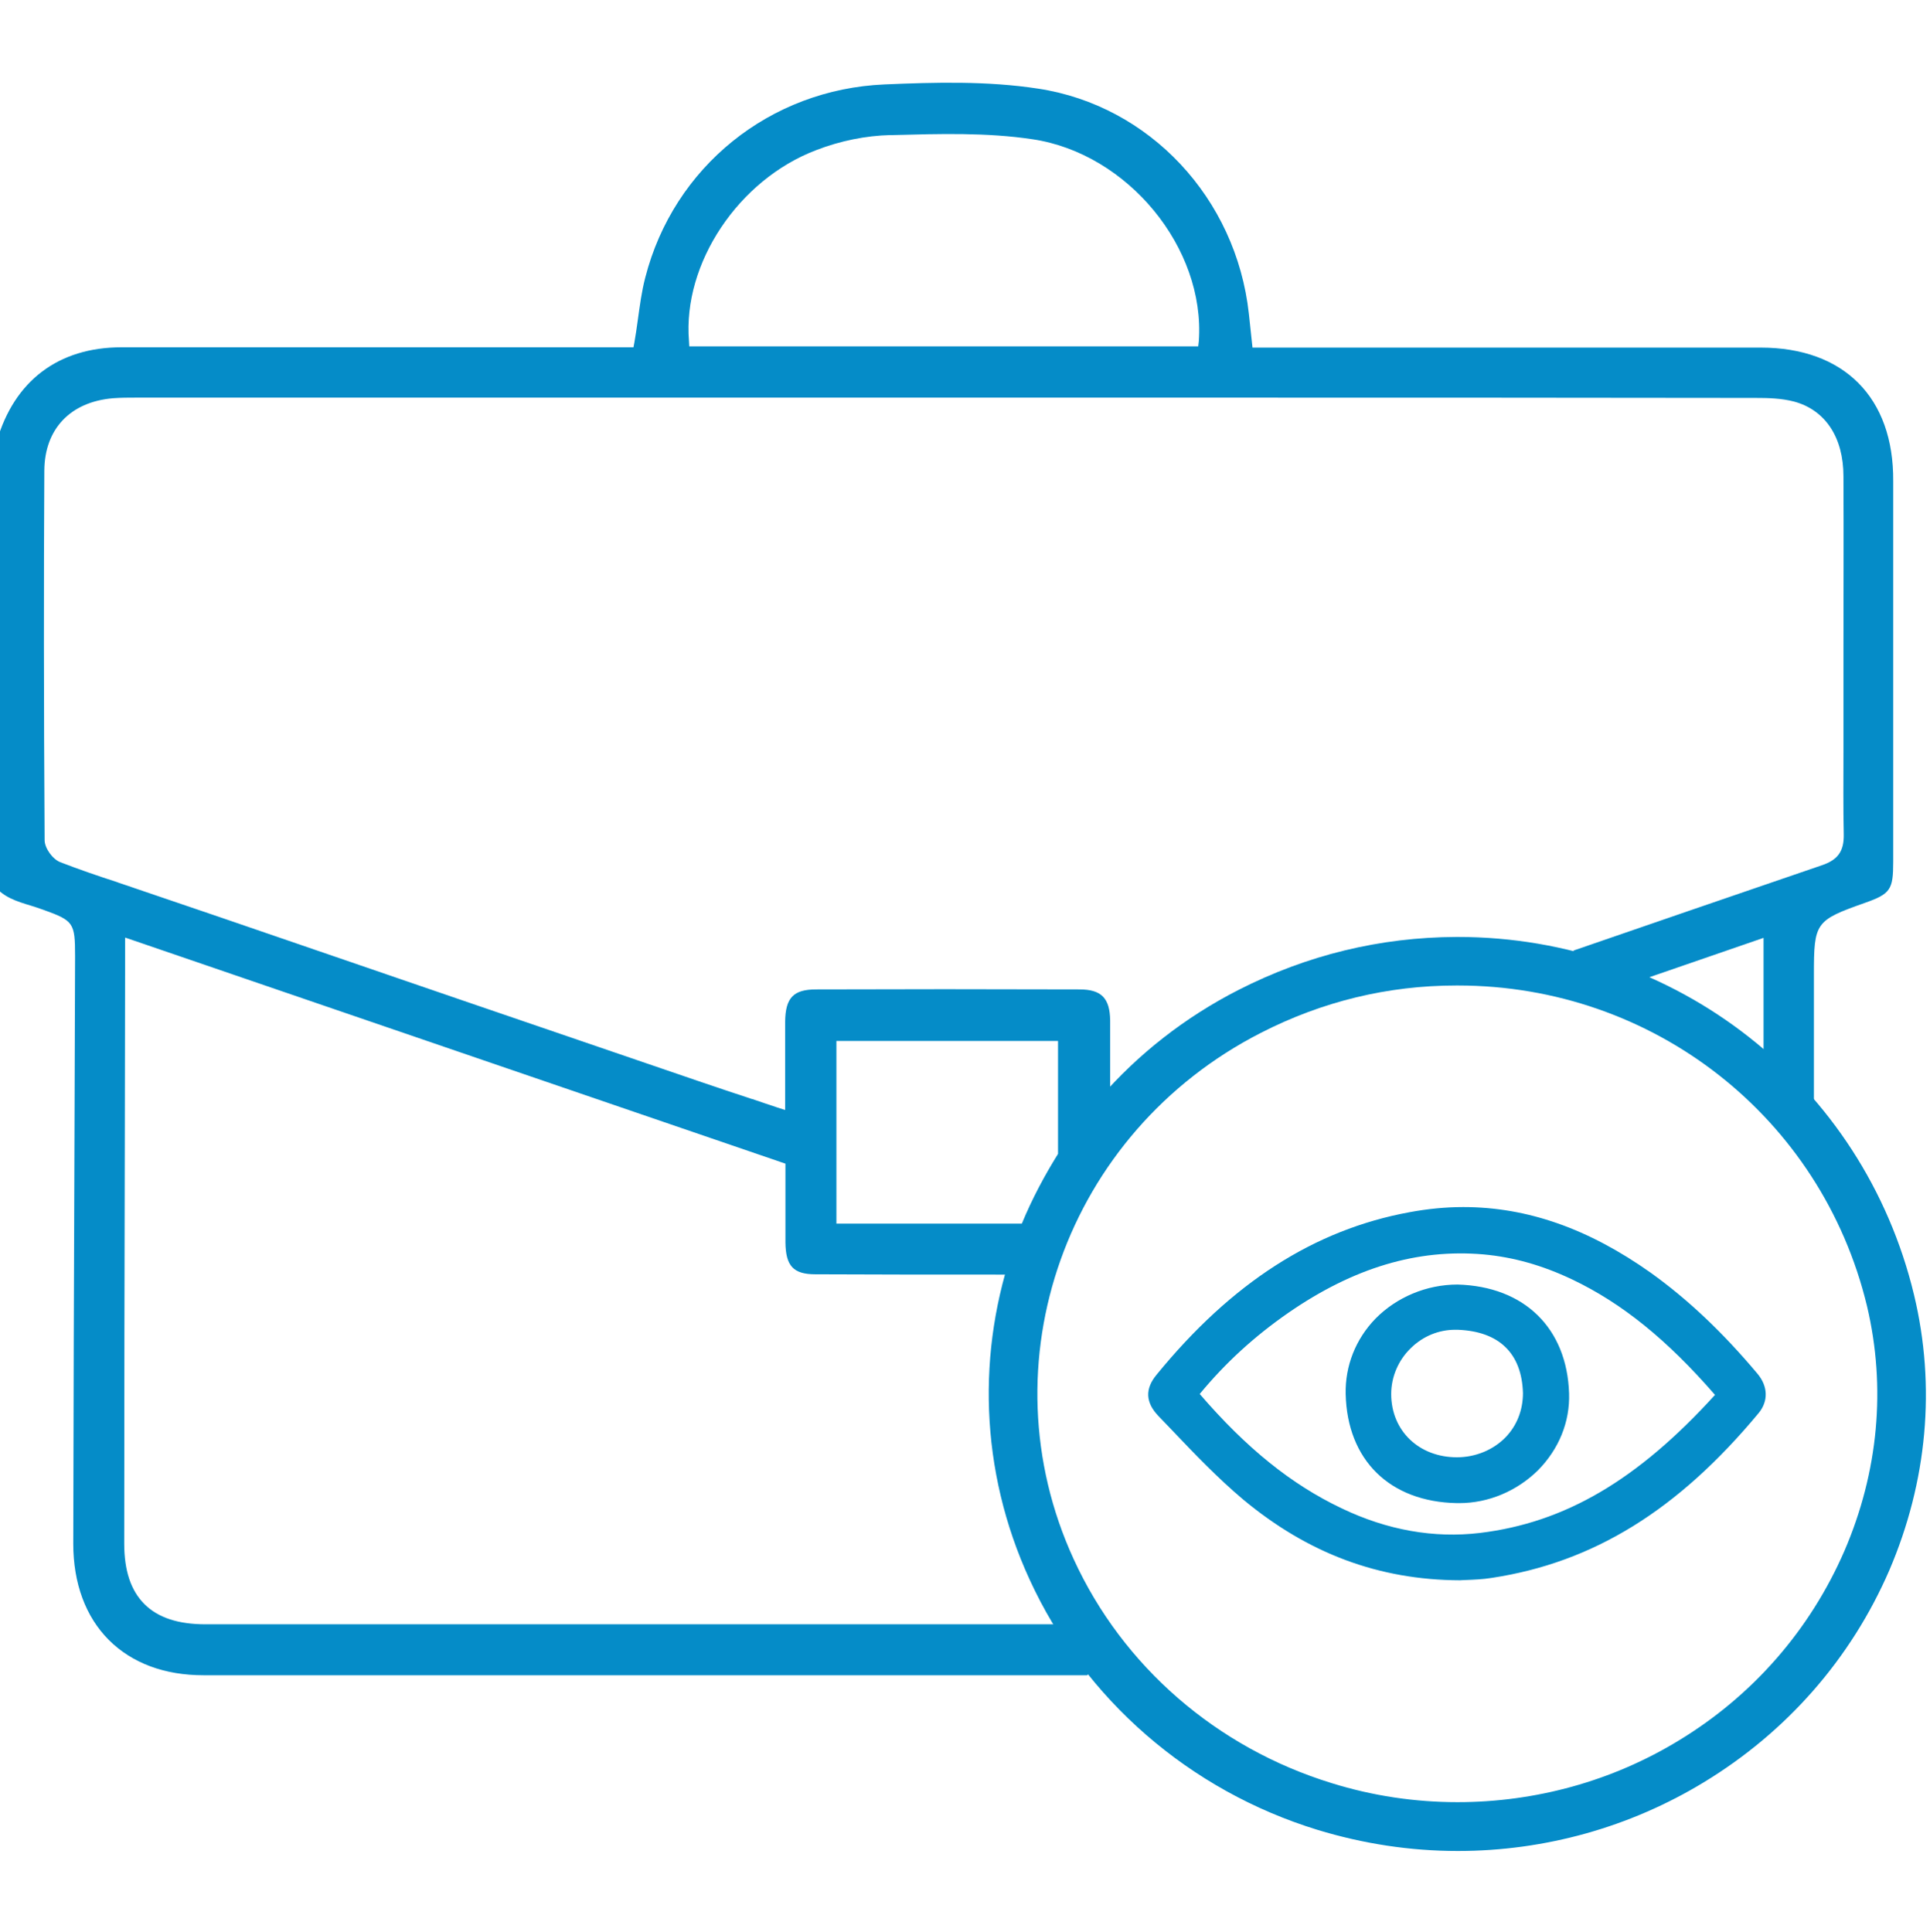
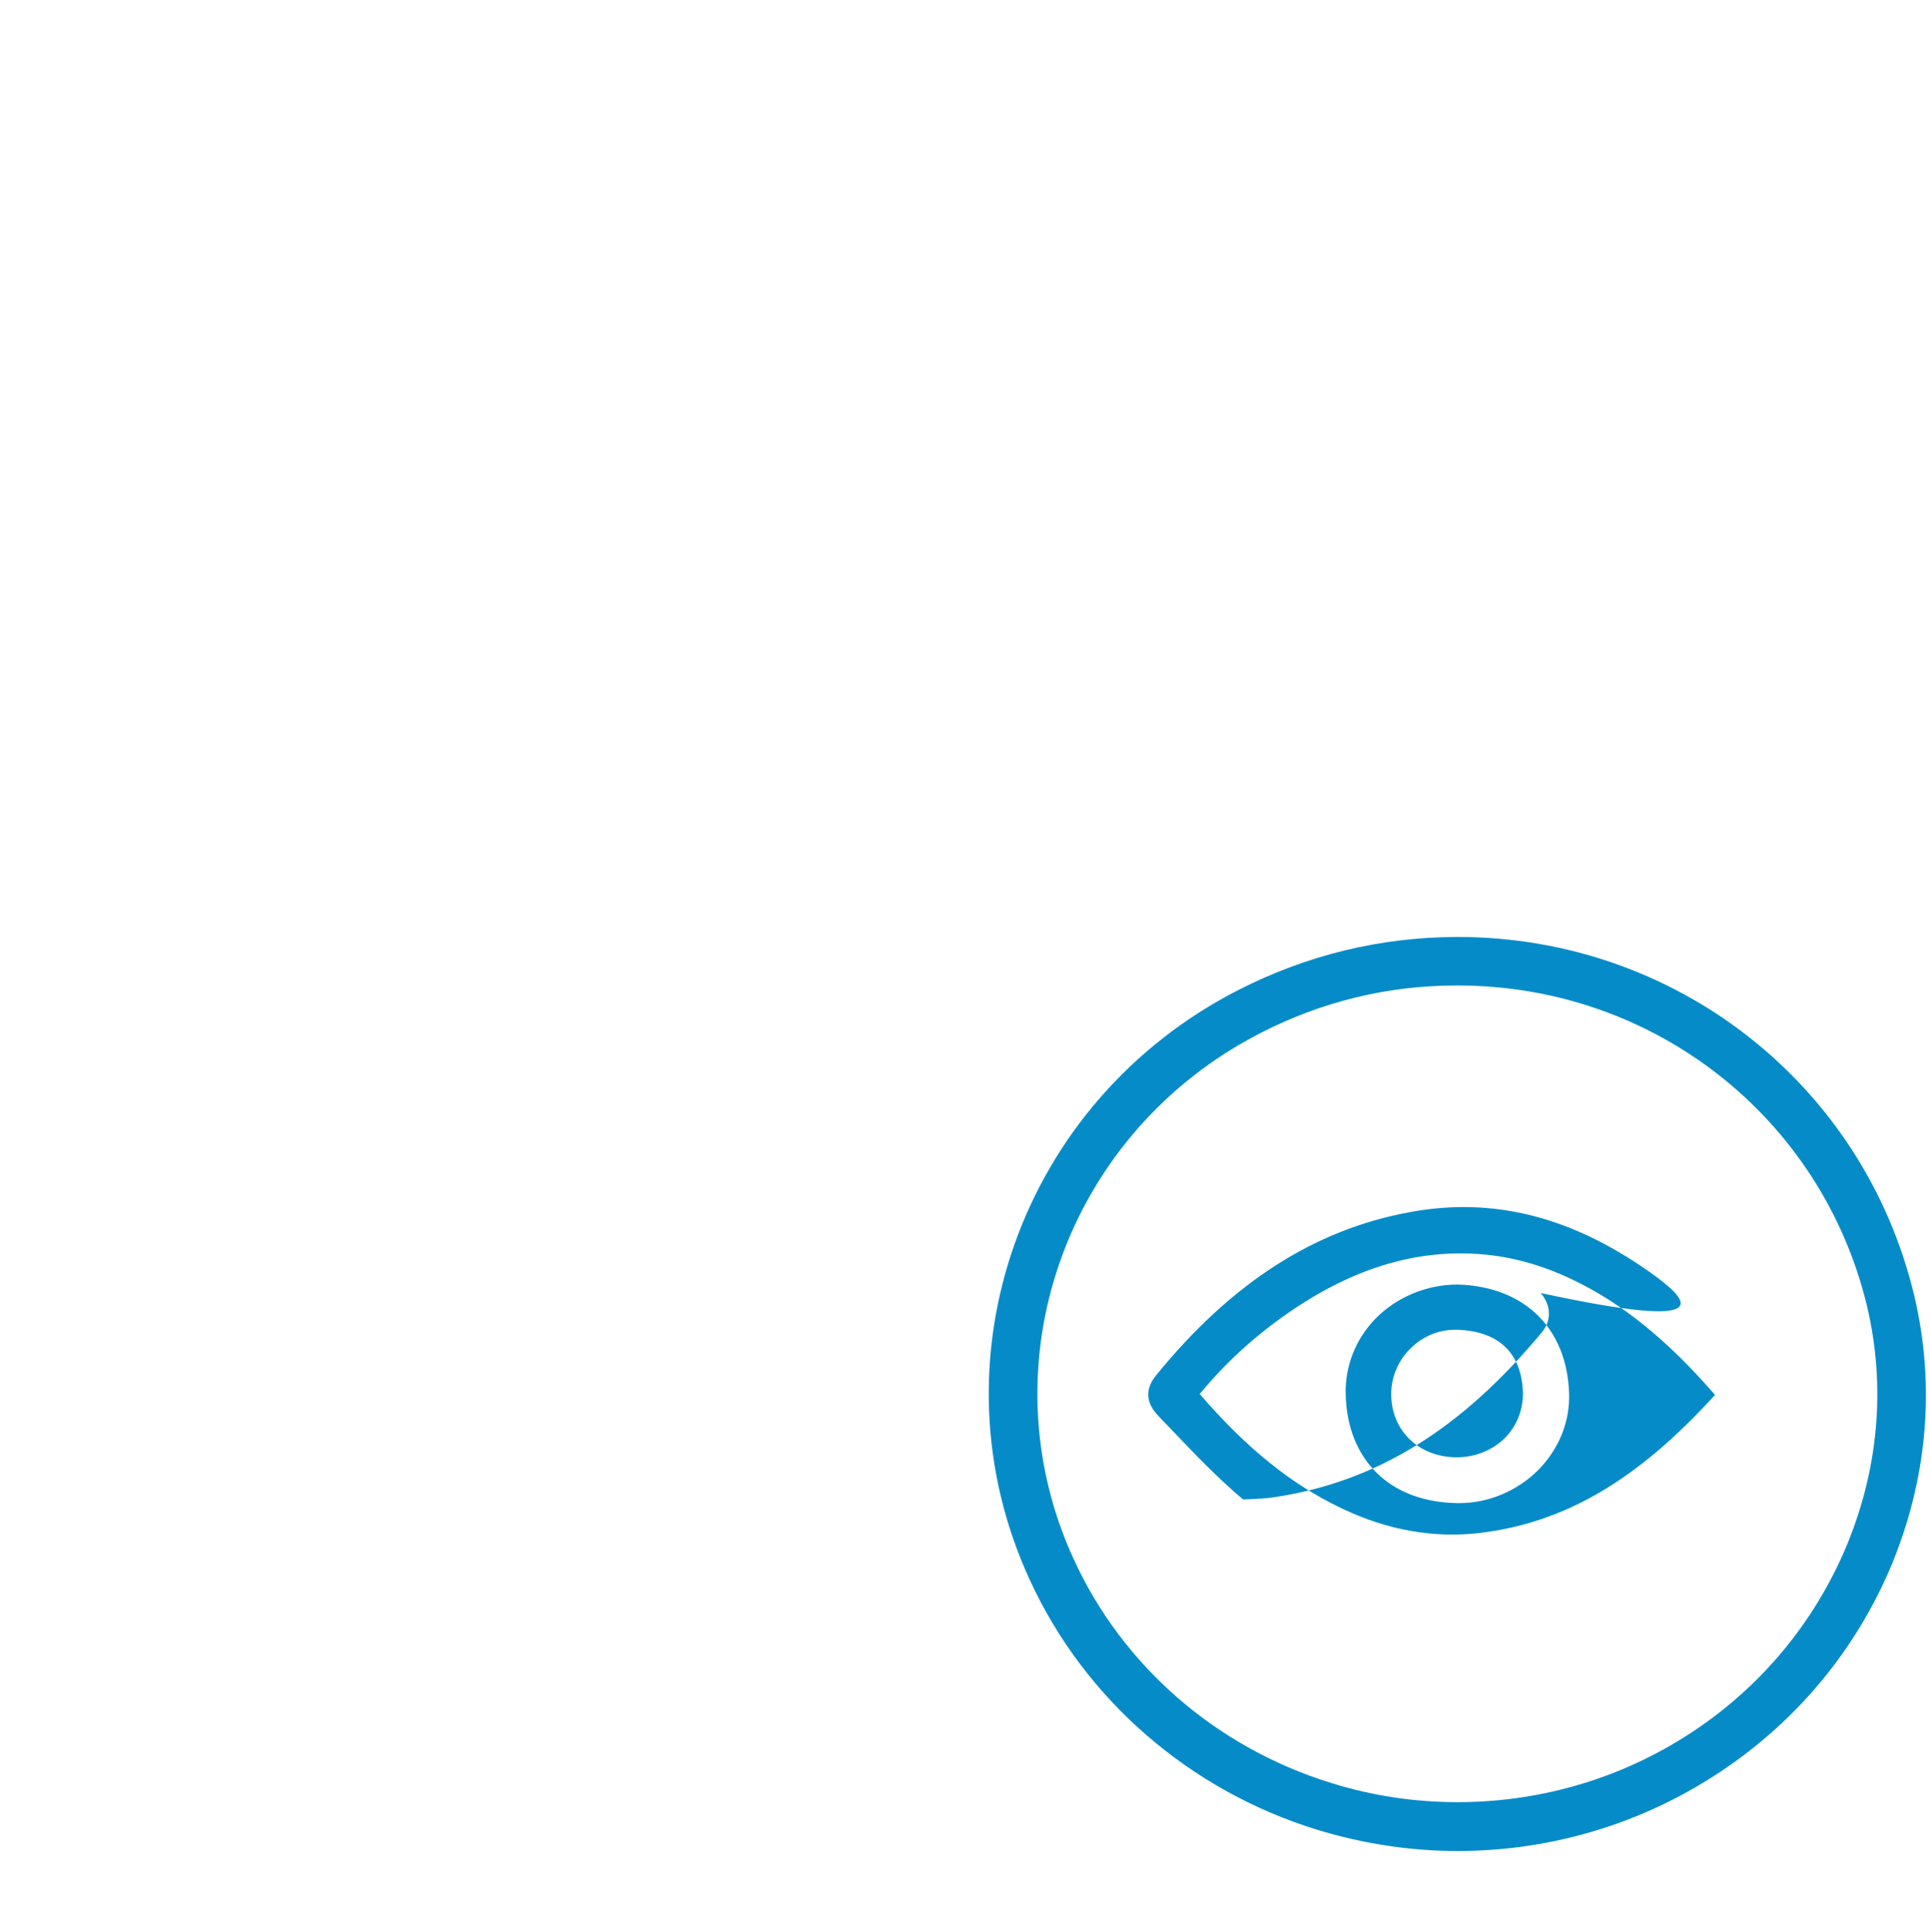
<svg xmlns="http://www.w3.org/2000/svg" version="1.1" id="Capa_1" x="0px" y="0px" viewBox="0 0 64.01 64.08" style="enable-background:new 0 0 64.01 64.08;" xml:space="preserve">
  <style type="text/css">
	.st0{fill:#058CC8;}
</style>
  <g>
-     <path class="st0" d="M58.39,11.53c-3.77,0-7.54,0-11.31,0l-5.54,0l-0.12-1.12c-0.42-3.84-3.3-6.91-6.99-7.47   c-1.69-0.26-3.44-0.21-5.09-0.14c-3.81,0.16-7,2.74-7.94,6.41c-0.12,0.46-0.18,0.93-0.25,1.43c-0.03,0.24-0.07,0.48-0.11,0.72   l-0.03,0.16l-6.37,0c-3.48,0-7.07,0-10.61,0c-2.09,0-3.56,1.11-4.14,3.13c-0.02,0.07-0.05,0.13-0.08,0.18l-0.02,0.03v14.5   l0.03,0.03c0.3,0.37,0.73,0.51,1.2,0.65c0.12,0.04,0.26,0.08,0.39,0.13l0.03,0.01c1,0.36,1.05,0.43,1.05,1.53   c-0.01,2.02-0.01,4.03-0.02,6.05c-0.02,4.48-0.03,8.97-0.04,13.45c0,1.31,0.41,2.42,1.18,3.19c0.77,0.77,1.85,1.17,3.14,1.17   c9.77,0,19.54,0,29.31,0c0.62-0.67,1.09-0.11,1.09-0.11l-1.33-1.58h-4.04v0h-0.01c-8.32,0-16.63,0-24.95,0   c-0.91,0-1.58-0.22-2.03-0.67c-0.45-0.45-0.67-1.11-0.67-2.01c0-4.59,0.01-9.18,0.02-13.77l0.01-6.33l21.9,7.5l0,0.99   c0,0.55,0,1.09,0,1.63c0.01,0.77,0.26,1.05,0.99,1.05c1.9,0.01,3.95,0.01,6.28,0.01c0,0,0,0,0,0h1.1l0.68-2.63l1.72-2.43v-2.3   c0-0.36,0-0.72,0-1.07c-0.01-0.74-0.29-1.03-1.02-1.03c-3.08-0.01-5.93-0.01-8.73,0c-0.76,0-1.02,0.28-1.03,1.07   c0,0.59,0,1.19,0,1.81l0,1.12l-0.25-0.08c-0.28-0.09-0.56-0.19-0.83-0.28l-0.04-0.01c-0.6-0.2-1.18-0.39-1.76-0.59   c-5.27-1.8-10.55-3.61-15.82-5.42l-2.82-0.96c-0.19-0.07-0.39-0.13-0.59-0.2l-0.05-0.02l-0.04,0.12l0.04-0.12   C3.26,29.06,2.62,28.84,2,28.6c-0.26-0.1-0.52-0.47-0.52-0.73c-0.03-4.71-0.03-8.6-0.01-12.26c0.01-1.38,0.86-2.28,2.28-2.4   c0.26-0.02,0.52-0.02,0.77-0.02l0.17,0c11.61,0,23.23,0,34.84,0c6.27,0,12.42,0,18.69,0.01c0.42,0,0.86,0.01,1.28,0.12   c1.04,0.28,1.64,1.19,1.64,2.48c0.01,2.01,0,4.09,0,5.77l0,2.34c0,0.36,0,0.72,0,1.07c0,0.88-0.01,1.8,0.01,2.7   c0.01,0.55-0.19,0.84-0.72,1.02c-3.01,1.03-5.98,2.05-8.24,2.83v1.31l6.29,2.6l0.63,0.83l1.05,0.61c0-1.31,0-3.22,0-4.53v-0.03   c0-1.72,0.05-1.79,1.69-2.37c0.85-0.3,0.94-0.44,0.94-1.36c0-4.21,0-8.42,0-12.63C62.81,13.19,61.16,11.53,58.39,11.53z    M27.74,34.53h7.35v3.75c-0.46,0.74-0.87,1.51-1.2,2.31h-6.15V34.53z M39.74,11.49H22.86l-0.01-0.18   c-0.21-2.57,1.64-5.35,4.22-6.33c0.8-0.31,1.65-0.48,2.46-0.5l0.1,0c1.52-0.04,3.1-0.09,4.62,0.14c3.15,0.47,5.73,3.6,5.51,6.7   L39.74,11.49z M58.49,35.44c-1.1-0.89-4.84-2.3-3.8-3.02l3.8-1.31V35.44z" />
-     <path class="st0" d="M54.75,42.22L54.75,42.22c-2.06-1.46-4.09-2.18-6.22-2.18c-0.58,0-1.19,0.06-1.78,0.17   c-3.16,0.58-5.9,2.34-8.39,5.39c-0.39,0.47-0.37,0.92,0.06,1.37c0.16,0.16,0.31,0.33,0.47,0.49c0.74,0.78,1.51,1.58,2.34,2.28   c2.15,1.79,4.5,2.67,7.19,2.68c0.05,0,0.12-0.01,0.21-0.01c0.23-0.01,0.55-0.02,0.85-0.07c3.36-0.51,6.17-2.24,8.85-5.47   c0.32-0.39,0.31-0.88-0.04-1.3C57.14,44.2,55.99,43.11,54.75,42.22z M49.08,50.85c-1.52,0.18-3.07-0.09-4.59-0.82   c-1.66-0.79-3.15-1.99-4.7-3.79c0.85-1.03,1.81-1.91,2.95-2.7c2.16-1.49,4.27-2.12,6.46-1.93c0.99,0.09,1.95,0.36,2.94,0.83   c1.66,0.79,3.16,2.01,4.74,3.83C54.31,49.1,51.9,50.51,49.08,50.85z M48.34,42.61L48.34,42.61c-1.03,0-2.02,0.42-2.72,1.13   c-0.66,0.68-1.01,1.57-0.99,2.5c0.05,2.19,1.46,3.58,3.69,3.62c0.03,0,0.05,0,0.08,0c0.97,0,1.91-0.4,2.61-1.09   c0.69-0.7,1.06-1.6,1.03-2.55C51.97,44.06,50.56,42.67,48.34,42.61z M49.93,47.68c-0.41,0.42-1,0.66-1.61,0.66   c-1.26,0-2.18-0.88-2.18-2.1c0-0.57,0.24-1.13,0.66-1.53c0.4-0.39,0.92-0.6,1.46-0.6c0.03,0,0.05,0,0.08,0   c1.38,0.05,2.13,0.78,2.17,2.1C50.51,46.77,50.31,47.29,49.93,47.68z M63.48,42.95c-1.68-6.99-7.9-11.87-15.13-11.87h0h0l-0.05,0   c-2.53,0.01-4.95,0.6-7.21,1.75c-7.24,3.69-10.29,12.29-6.94,19.57c1.82,3.97,5.31,7,9.55,8.3c1.51,0.46,3.07,0.7,4.65,0.7   c2.89,0,5.71-0.79,8.16-2.28c2.75-1.67,4.88-4.1,6.15-7.03C63.92,49.15,64.21,45.99,63.48,42.95z M61.17,51.45   c-1.14,2.62-3.04,4.8-5.5,6.29c-2.2,1.34-4.74,2.04-7.33,2.04c-1.42,0-2.82-0.21-4.17-0.63c-3.81-1.17-6.93-3.87-8.56-7.43   c-2.98-6.49-0.25-14.16,6.21-17.46c2.03-1.04,4.21-1.57,6.48-1.57l0.05,0c6.49,0,12.06,4.37,13.57,10.63   C62.56,46.02,62.3,48.83,61.17,51.45z" />
+     <path class="st0" d="M54.75,42.22L54.75,42.22c-2.06-1.46-4.09-2.18-6.22-2.18c-0.58,0-1.19,0.06-1.78,0.17   c-3.16,0.58-5.9,2.34-8.39,5.39c-0.39,0.47-0.37,0.92,0.06,1.37c0.16,0.16,0.31,0.33,0.47,0.49c0.74,0.78,1.51,1.58,2.34,2.28   c0.05,0,0.12-0.01,0.21-0.01c0.23-0.01,0.55-0.02,0.85-0.07c3.36-0.51,6.17-2.24,8.85-5.47   c0.32-0.39,0.31-0.88-0.04-1.3C57.14,44.2,55.99,43.11,54.75,42.22z M49.08,50.85c-1.52,0.18-3.07-0.09-4.59-0.82   c-1.66-0.79-3.15-1.99-4.7-3.79c0.85-1.03,1.81-1.91,2.95-2.7c2.16-1.49,4.27-2.12,6.46-1.93c0.99,0.09,1.95,0.36,2.94,0.83   c1.66,0.79,3.16,2.01,4.74,3.83C54.31,49.1,51.9,50.51,49.08,50.85z M48.34,42.61L48.34,42.61c-1.03,0-2.02,0.42-2.72,1.13   c-0.66,0.68-1.01,1.57-0.99,2.5c0.05,2.19,1.46,3.58,3.69,3.62c0.03,0,0.05,0,0.08,0c0.97,0,1.91-0.4,2.61-1.09   c0.69-0.7,1.06-1.6,1.03-2.55C51.97,44.06,50.56,42.67,48.34,42.61z M49.93,47.68c-0.41,0.42-1,0.66-1.61,0.66   c-1.26,0-2.18-0.88-2.18-2.1c0-0.57,0.24-1.13,0.66-1.53c0.4-0.39,0.92-0.6,1.46-0.6c0.03,0,0.05,0,0.08,0   c1.38,0.05,2.13,0.78,2.17,2.1C50.51,46.77,50.31,47.29,49.93,47.68z M63.48,42.95c-1.68-6.99-7.9-11.87-15.13-11.87h0h0l-0.05,0   c-2.53,0.01-4.95,0.6-7.21,1.75c-7.24,3.69-10.29,12.29-6.94,19.57c1.82,3.97,5.31,7,9.55,8.3c1.51,0.46,3.07,0.7,4.65,0.7   c2.89,0,5.71-0.79,8.16-2.28c2.75-1.67,4.88-4.1,6.15-7.03C63.92,49.15,64.21,45.99,63.48,42.95z M61.17,51.45   c-1.14,2.62-3.04,4.8-5.5,6.29c-2.2,1.34-4.74,2.04-7.33,2.04c-1.42,0-2.82-0.21-4.17-0.63c-3.81-1.17-6.93-3.87-8.56-7.43   c-2.98-6.49-0.25-14.16,6.21-17.46c2.03-1.04,4.21-1.57,6.48-1.57l0.05,0c6.49,0,12.06,4.37,13.57,10.63   C62.56,46.02,62.3,48.83,61.17,51.45z" />
  </g>
</svg>